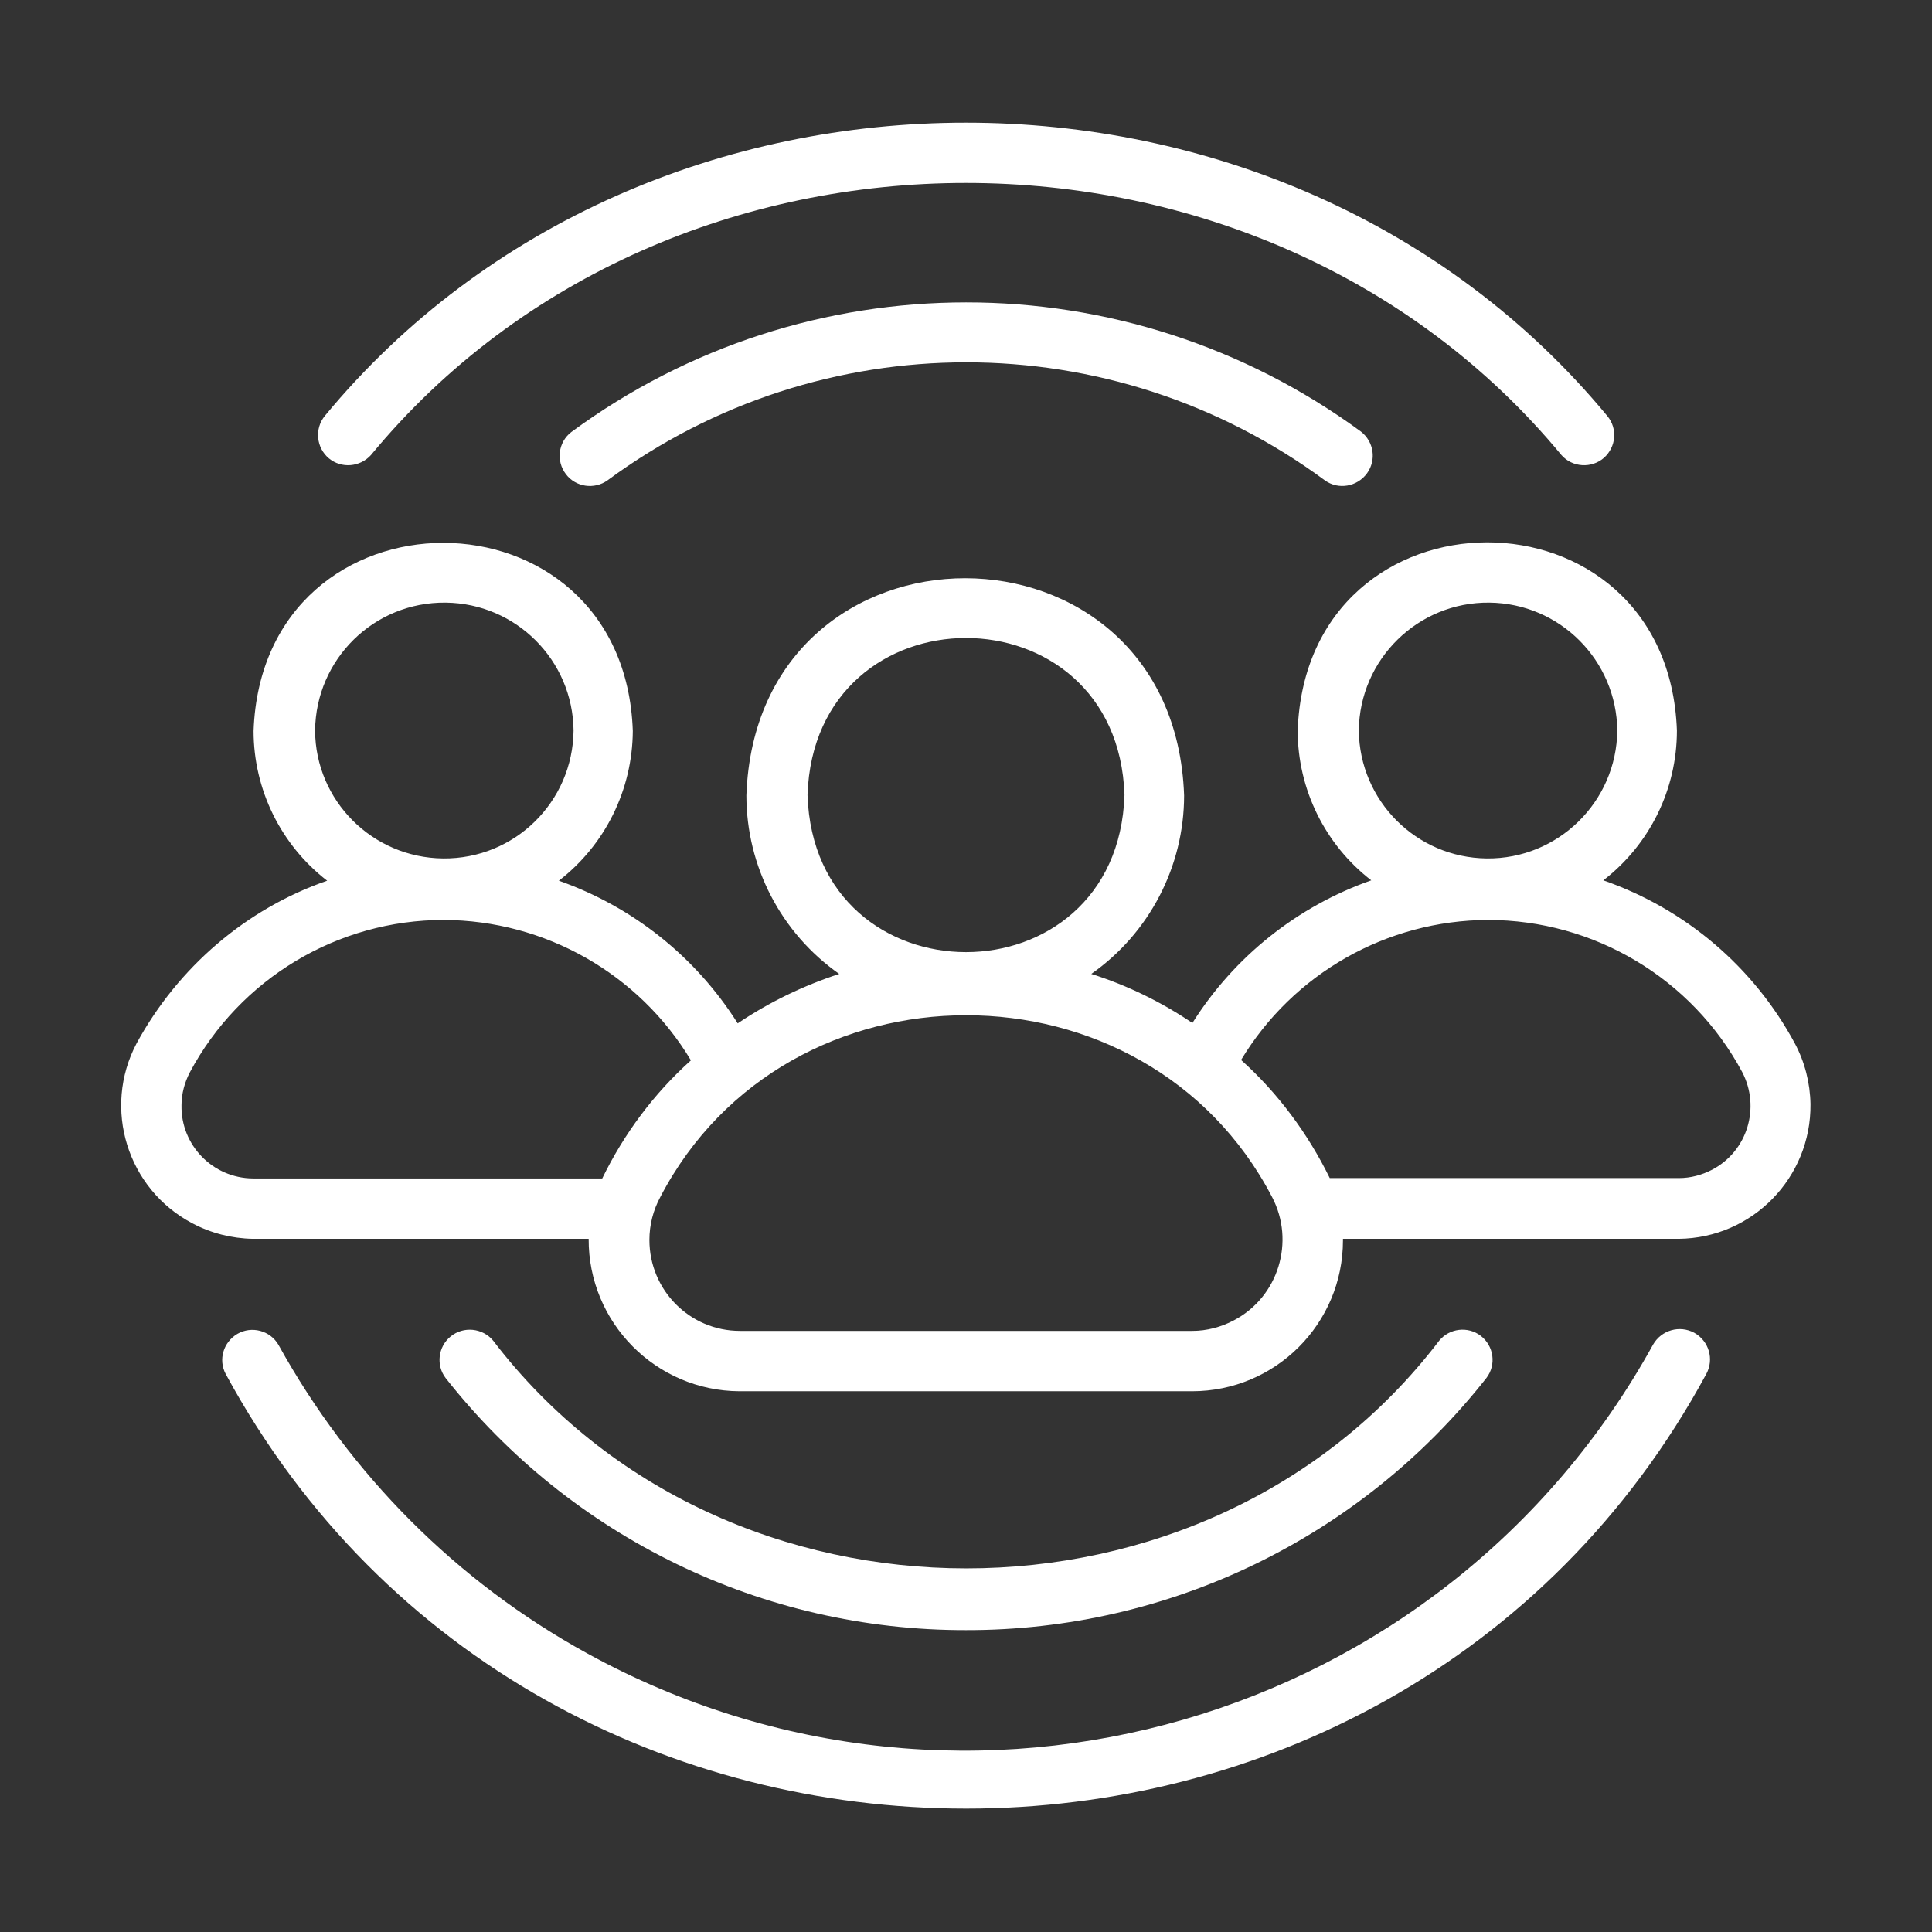
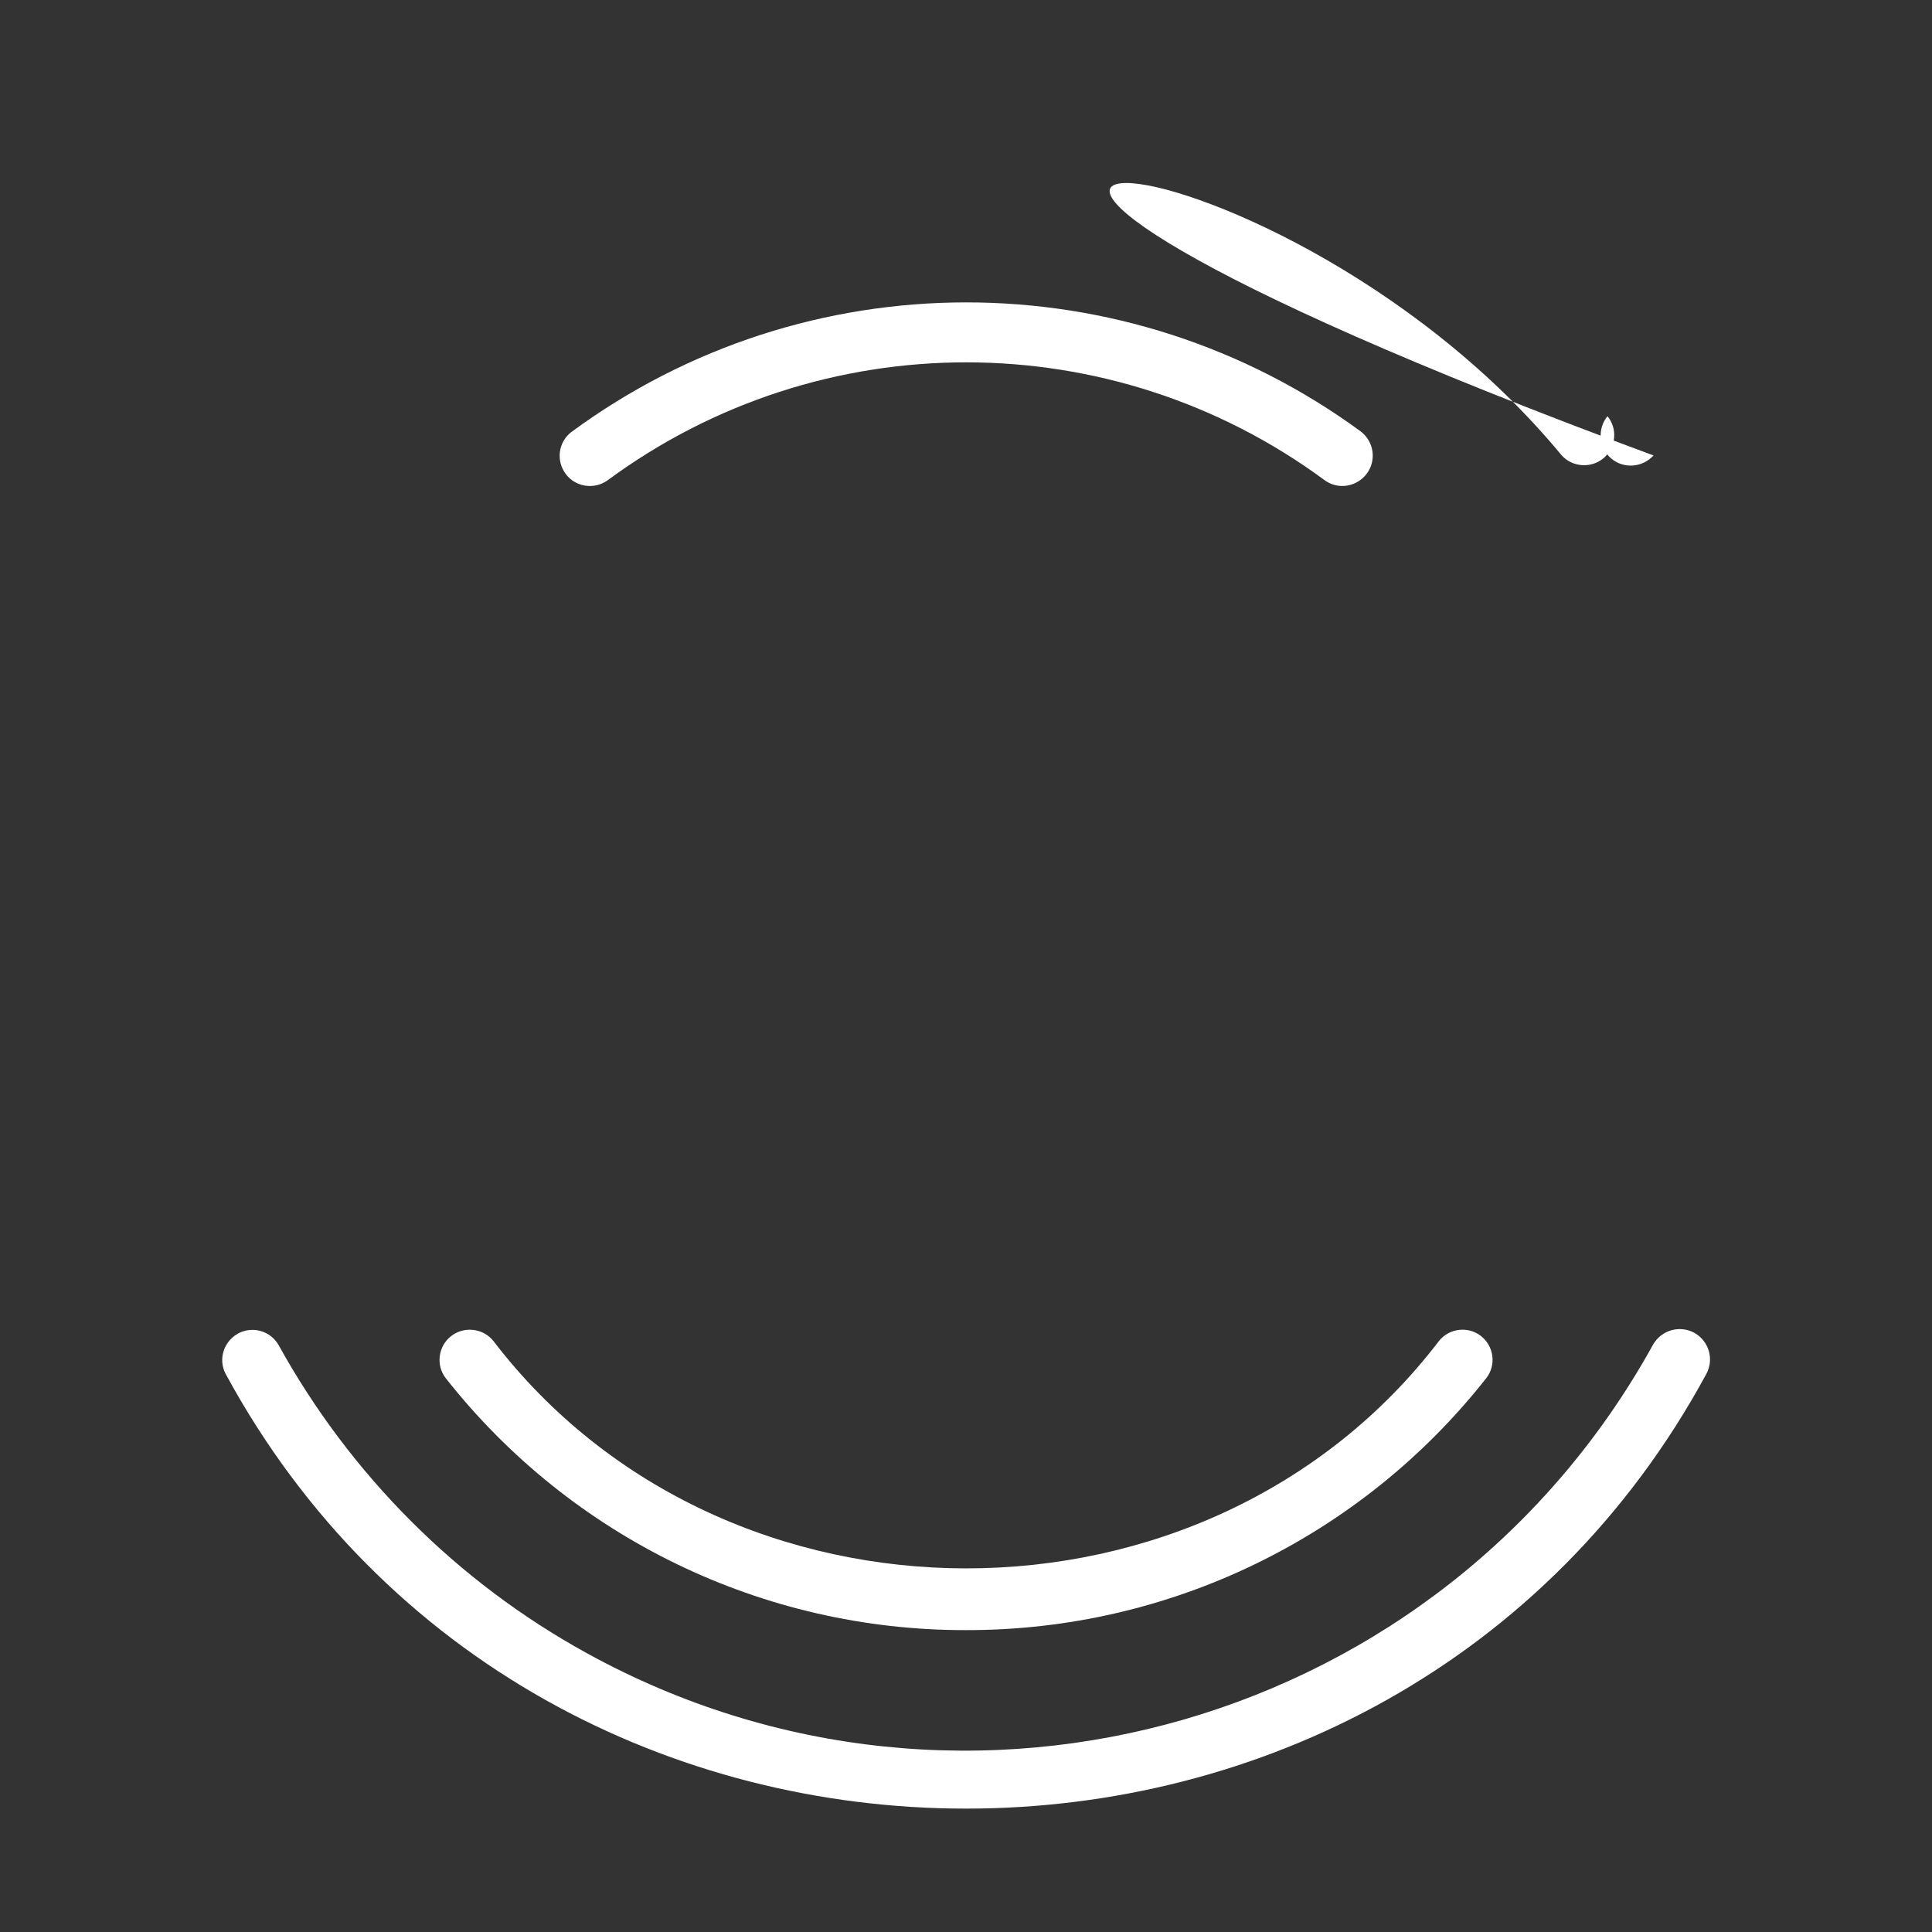
<svg xmlns="http://www.w3.org/2000/svg" version="1.1" id="Line" x="0px" y="0px" viewBox="0 0 512 512" style="enable-background:new 0 0 512 512;" xml:space="preserve">
  <rect x="0" y="0" width="512" height="512" fill="#333333" stroke="none" />
  <style type="text/css">
	.st0{fill:#FFFFFF;}
</style>
  <path class="st0" d="M73.8,356.4c-2.2-3.8-7.1-5.1-10.9-2.9c-3.7,2.2-5.1,6.8-3.1,10.6c83.3,153.6,309.2,153.6,392.4,0  c2.1-3.9,0.7-8.7-3.2-10.9c-3.9-2.1-8.7-0.7-10.9,3.1c-55.5,100.6-182,137.2-282.6,81.8C121.1,419.2,92.8,390.8,73.8,356.4  L73.8,356.4z" />
-   <path class="st0" d="M413.8,120.6c2.9,3.3,8,3.6,11.3,0.7c3.2-2.9,3.6-7.7,0.9-11C340.3,6.6,171.7,6.6,86.1,110.2  c-2.8,3.4-2.3,8.5,1.1,11.3c3.3,2.7,8.2,2.3,11.1-0.9C177.7,24.4,334.3,24.5,413.8,120.6L413.8,120.6z" />
+   <path class="st0" d="M413.8,120.6c2.9,3.3,8,3.6,11.3,0.7c3.2-2.9,3.6-7.7,0.9-11c-2.8,3.4-2.3,8.5,1.1,11.3c3.3,2.7,8.2,2.3,11.1-0.9C177.7,24.4,334.3,24.5,413.8,120.6L413.8,120.6z" />
  <path class="st0" d="M151.4,114.5c-3.5,2.7-4.1,7.7-1.4,11.2c2.6,3.4,7.5,4.1,11,1.6c56.5-41.7,133.6-41.7,190.1,0  c3.6,2.6,8.6,1.7,11.2-1.9c2.5-3.5,1.8-8.3-1.6-11C298.4,68.7,213.6,68.7,151.4,114.5z" />
  <path class="st0" d="M256,432c53.8,0.1,104.6-24.5,137.9-66.8c2.7-3.5,2-8.5-1.5-11.2c-3.4-2.6-8.3-2-11,1.3  c-61.4,80.5-189.3,80.4-250.7,0c-2.8-3.4-7.9-3.9-11.3-1.1c-3.3,2.7-3.9,7.6-1.3,11C151.4,407.5,202.2,432.1,256,432L256,432z" />
-   <path class="st0" d="M36.2,276.5c-9.1,17.2-2.5,38.6,14.8,47.7c4.9,2.6,10.4,4,16,4.1l89,0c-0.1,22.2,17.8,40.3,40,40.4c0,0,0,0,0,0  l119.9,0c22.1,0,40-17.9,40-40c0-0.1,0-0.3,0-0.4h89c19.5-0.2,35.1-16.2,34.9-35.7c-0.1-5.6-1.5-11.1-4.1-16  c-10.9-20.3-29-35.7-50.8-43.3c12.3-9.5,19.5-24.1,19.5-39.7c-2.4-66.5-98.1-66.5-100.5,0c0,15.5,7.2,30.2,19.5,39.7  c-19.6,6.9-36.3,20.2-47.4,37.8c-8.3-5.6-17.3-10-26.8-13c15.4-10.8,24.6-28.5,24.6-47.3c-2.7-76.7-113.3-76.8-116,0  c0,18.8,9.2,36.5,24.6,47.3c-9.5,3.1-18.6,7.5-26.9,13.1c-11.1-17.6-27.8-30.9-47.4-37.8c12.3-9.5,19.5-24.1,19.6-39.7  c-2.3-66.4-98.1-66.5-100.5,0c0,15.5,7.2,30.2,19.5,39.7C65.3,240.8,47.2,256.3,36.2,276.5L36.2,276.5z M360.1,193.6  c0.2-18.9,15.7-34.1,34.6-33.9c18.7,0.2,33.7,15.3,33.9,33.9c-0.2,18.9-15.7,34.1-34.6,33.9C375.3,227.3,360.3,212.2,360.1,193.6  L360.1,193.6z M394.3,243.8c28.2,0,54.1,15.5,67.4,40.3c4.9,9.4,1.4,21-8,25.9c-2.7,1.4-5.7,2.2-8.7,2.2h-92.6  c-5.8-11.8-13.7-22.5-23.5-31.3C342.7,258,367.5,243.9,394.3,243.8L394.3,243.8z M214,210.7c1.8-55.5,82.2-55.5,84,0  C296.2,266.2,215.8,266.2,214,210.7L214,210.7z M337.1,317.2c6.2,11.8,1.7,26.5-10.1,32.7c-3.4,1.8-7.2,2.8-11,2.8l-119.9,0  c-13.3,0-24-10.8-24-24.1c0-4,1-7.9,2.9-11.4C208.5,253,303.6,253,337.1,317.2L337.1,317.2z M83.5,193.6  c0.2-18.9,15.6-34.1,34.6-33.9c18.7,0.2,33.7,15.3,33.9,33.9c-0.2,18.9-15.6,34.1-34.6,33.9C98.7,227.3,83.6,212.2,83.5,193.6z   M117.6,243.8c26.8,0.1,51.7,14.2,65.5,37.2c-9.8,8.8-17.7,19.4-23.5,31.3H67c-10.6-0.1-19.1-8.8-18.9-19.4c0-3,0.8-6,2.2-8.7  C63.6,259.3,89.5,243.8,117.6,243.8z" />
</svg>